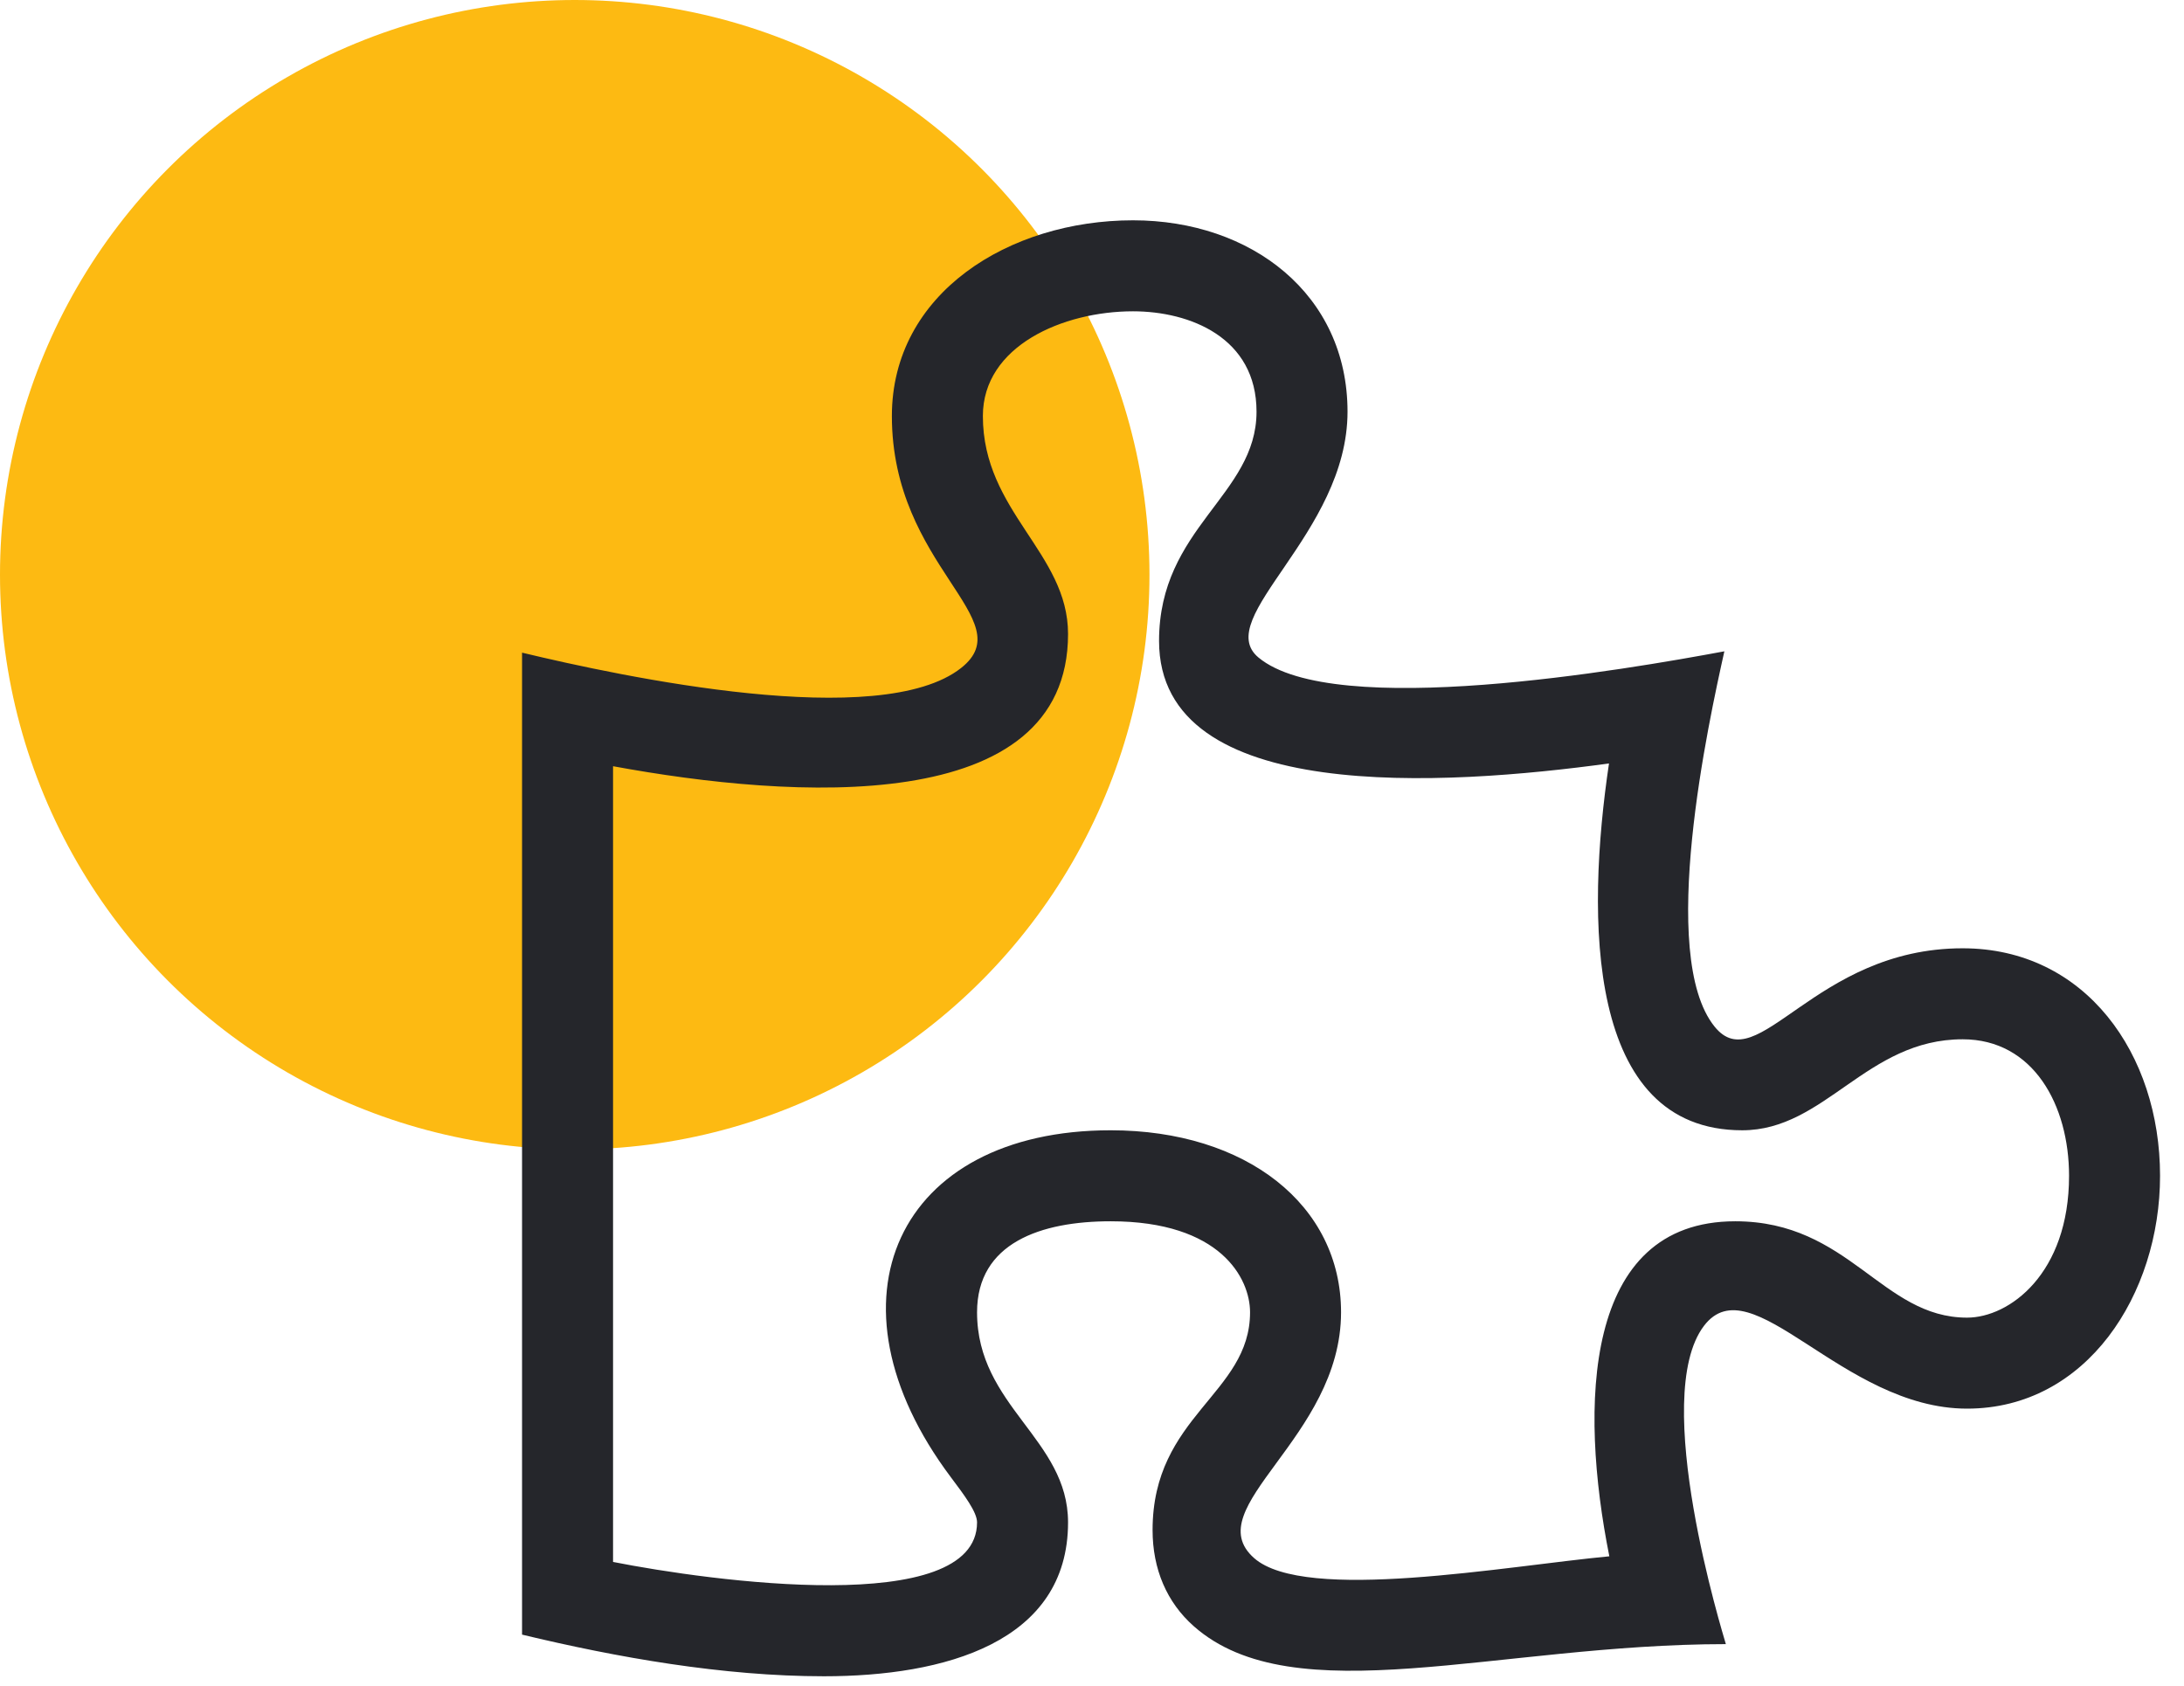
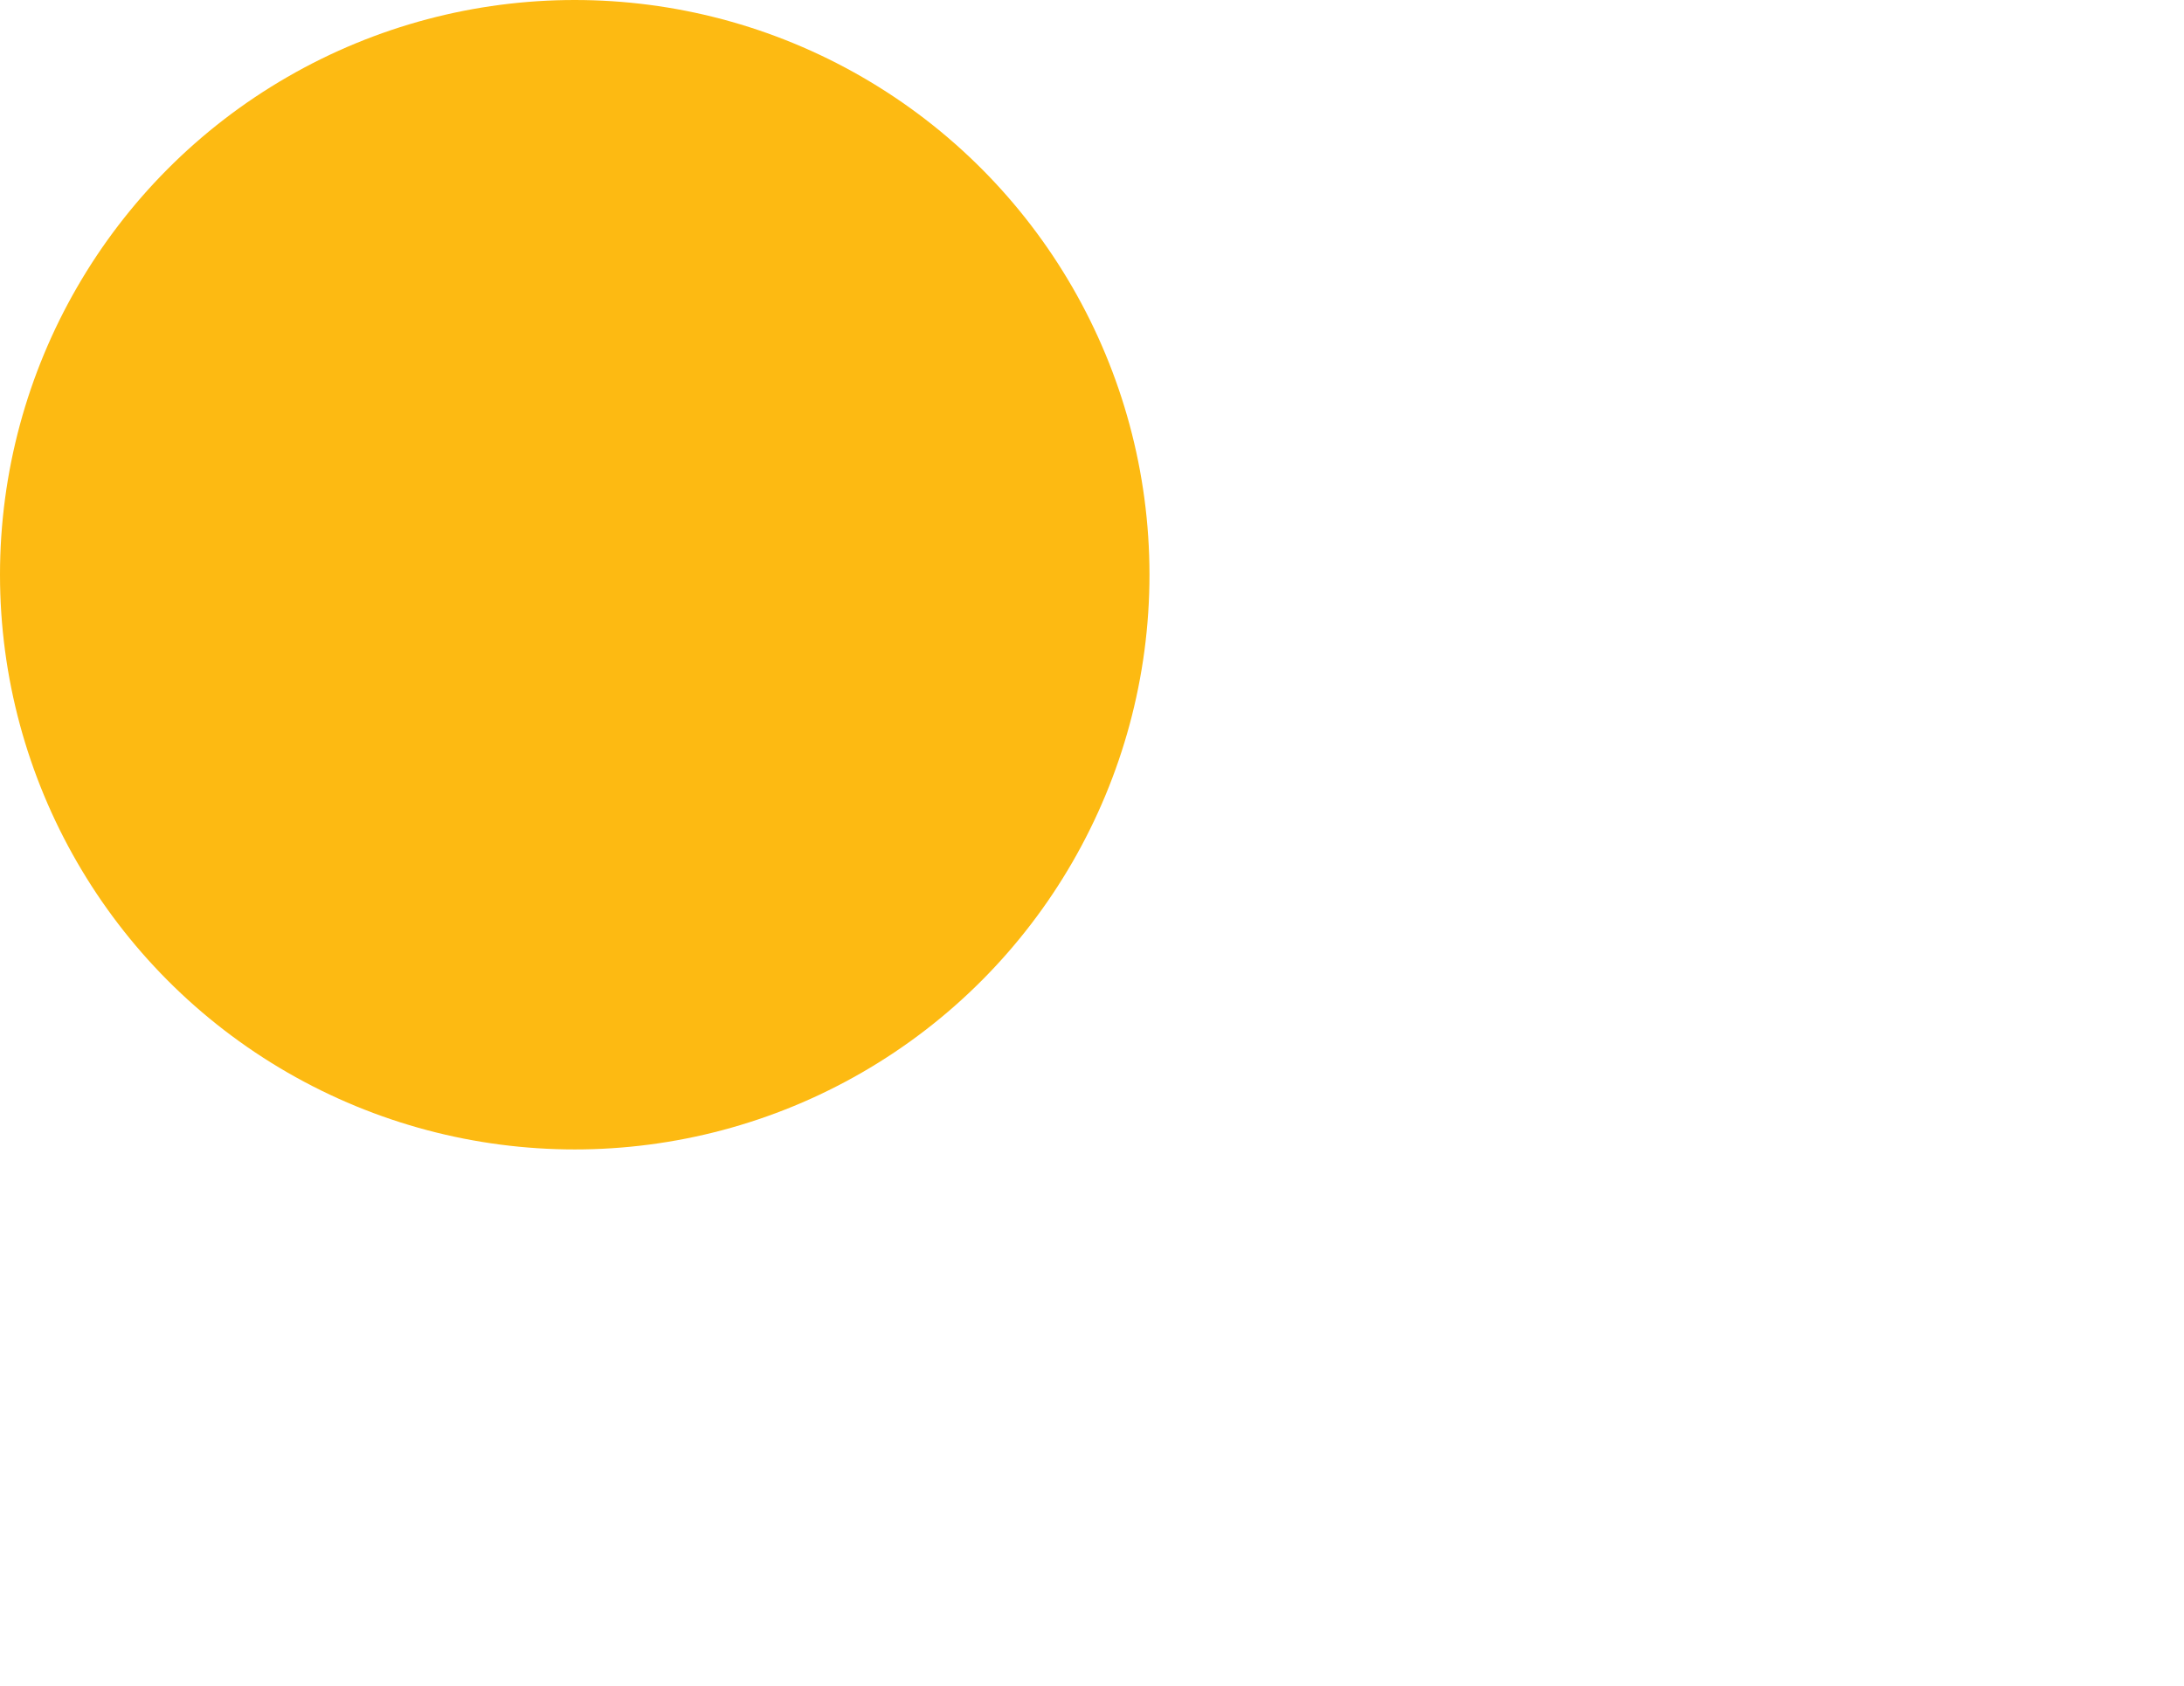
<svg xmlns="http://www.w3.org/2000/svg" width="57px" height="44px" viewBox="0 0 57 44" version="1.1">
  <title>482AF4A3-1493-4467-99B2-590319F1D435</title>
  <g id="UI-Design" stroke="none" stroke-width="1" fill="none" fill-rule="evenodd">
    <g id="10a---Icons" transform="translate(-635, -436)">
      <g id="Icon-Row" transform="translate(155, 436)">
        <g id="Normal" transform="translate(480, 0)">
          <circle id="Icon-BG" fill="#FDBA12" cx="15" cy="15" r="15" />
-           <path d="M21.504,43.75 C24.642,43.75 27.875,42.871 27.875,39.733 C27.875,37.555 25.5,36.702 25.5,34.25 C25.5,32.436 27.172,31.875 28.987,31.875 C31.859,31.875 32.625,33.368 32.625,34.25 C32.625,36.386 30.081,36.948 30.081,39.934 C30.081,40.954 30.453,41.822 31.157,42.444 C33.766,44.75 39.078,42.913 45.043,42.911 C44.971,42.656 43.053,36.474 44.471,34.605 C45.711,32.971 48.076,36.765 51.338,36.765 C54.462,36.765 56.375,33.776 56.375,30.688 C56.375,27.508 54.428,24.75 51.223,24.75 C47.341,24.75 45.878,28.202 44.746,26.791 C43.253,24.93 44.596,18.833 45.004,16.999 C42.464,17.472 34.818,18.801 32.845,17.161 C31.611,16.136 35.169,13.932 35.169,10.745 C35.169,7.682 32.658,5.75 29.57,5.75 C26.337,5.75 23.277,7.651 23.277,10.858 C23.277,14.793 26.684,16.172 25.084,17.434 C22.975,19.098 16.248,17.664 13.625,17.034 L13.625,42.663 C16.098,43.258 18.871,43.75 21.504,43.75 Z M16,40.766 L16,19.998 C20.695,20.863 27.875,21.344 27.875,16.546 C27.875,14.426 25.652,13.356 25.652,10.858 C25.652,9.027 27.746,8.125 29.57,8.125 C31.057,8.125 32.794,8.811 32.794,10.745 C32.794,12.929 30.25,13.769 30.25,16.728 C30.25,21.02 37.735,20.508 41.993,19.926 C41.393,23.955 41.38,29.5 45.471,29.5 C47.634,29.5 48.713,27.125 51.223,27.125 C53.075,27.125 54,28.854 54,30.688 C54,33.242 52.443,34.39 51.338,34.39 C49.111,34.39 48.268,31.875 45.288,31.875 C41.312,31.875 41.218,36.698 42.002,40.619 C39.301,40.873 34.059,41.839 32.73,40.665 C31.237,39.345 35,37.536 35,34.25 C35,31.453 32.527,29.5 28.987,29.5 C23.422,29.5 21.351,33.94 24.818,38.557 C25.169,39.024 25.5,39.466 25.5,39.733 C25.5,42.233 18.523,41.264 16,40.766 Z" id="" fill="#25262B" fill-rule="nonzero" />
        </g>
      </g>
    </g>
  </g>
</svg>